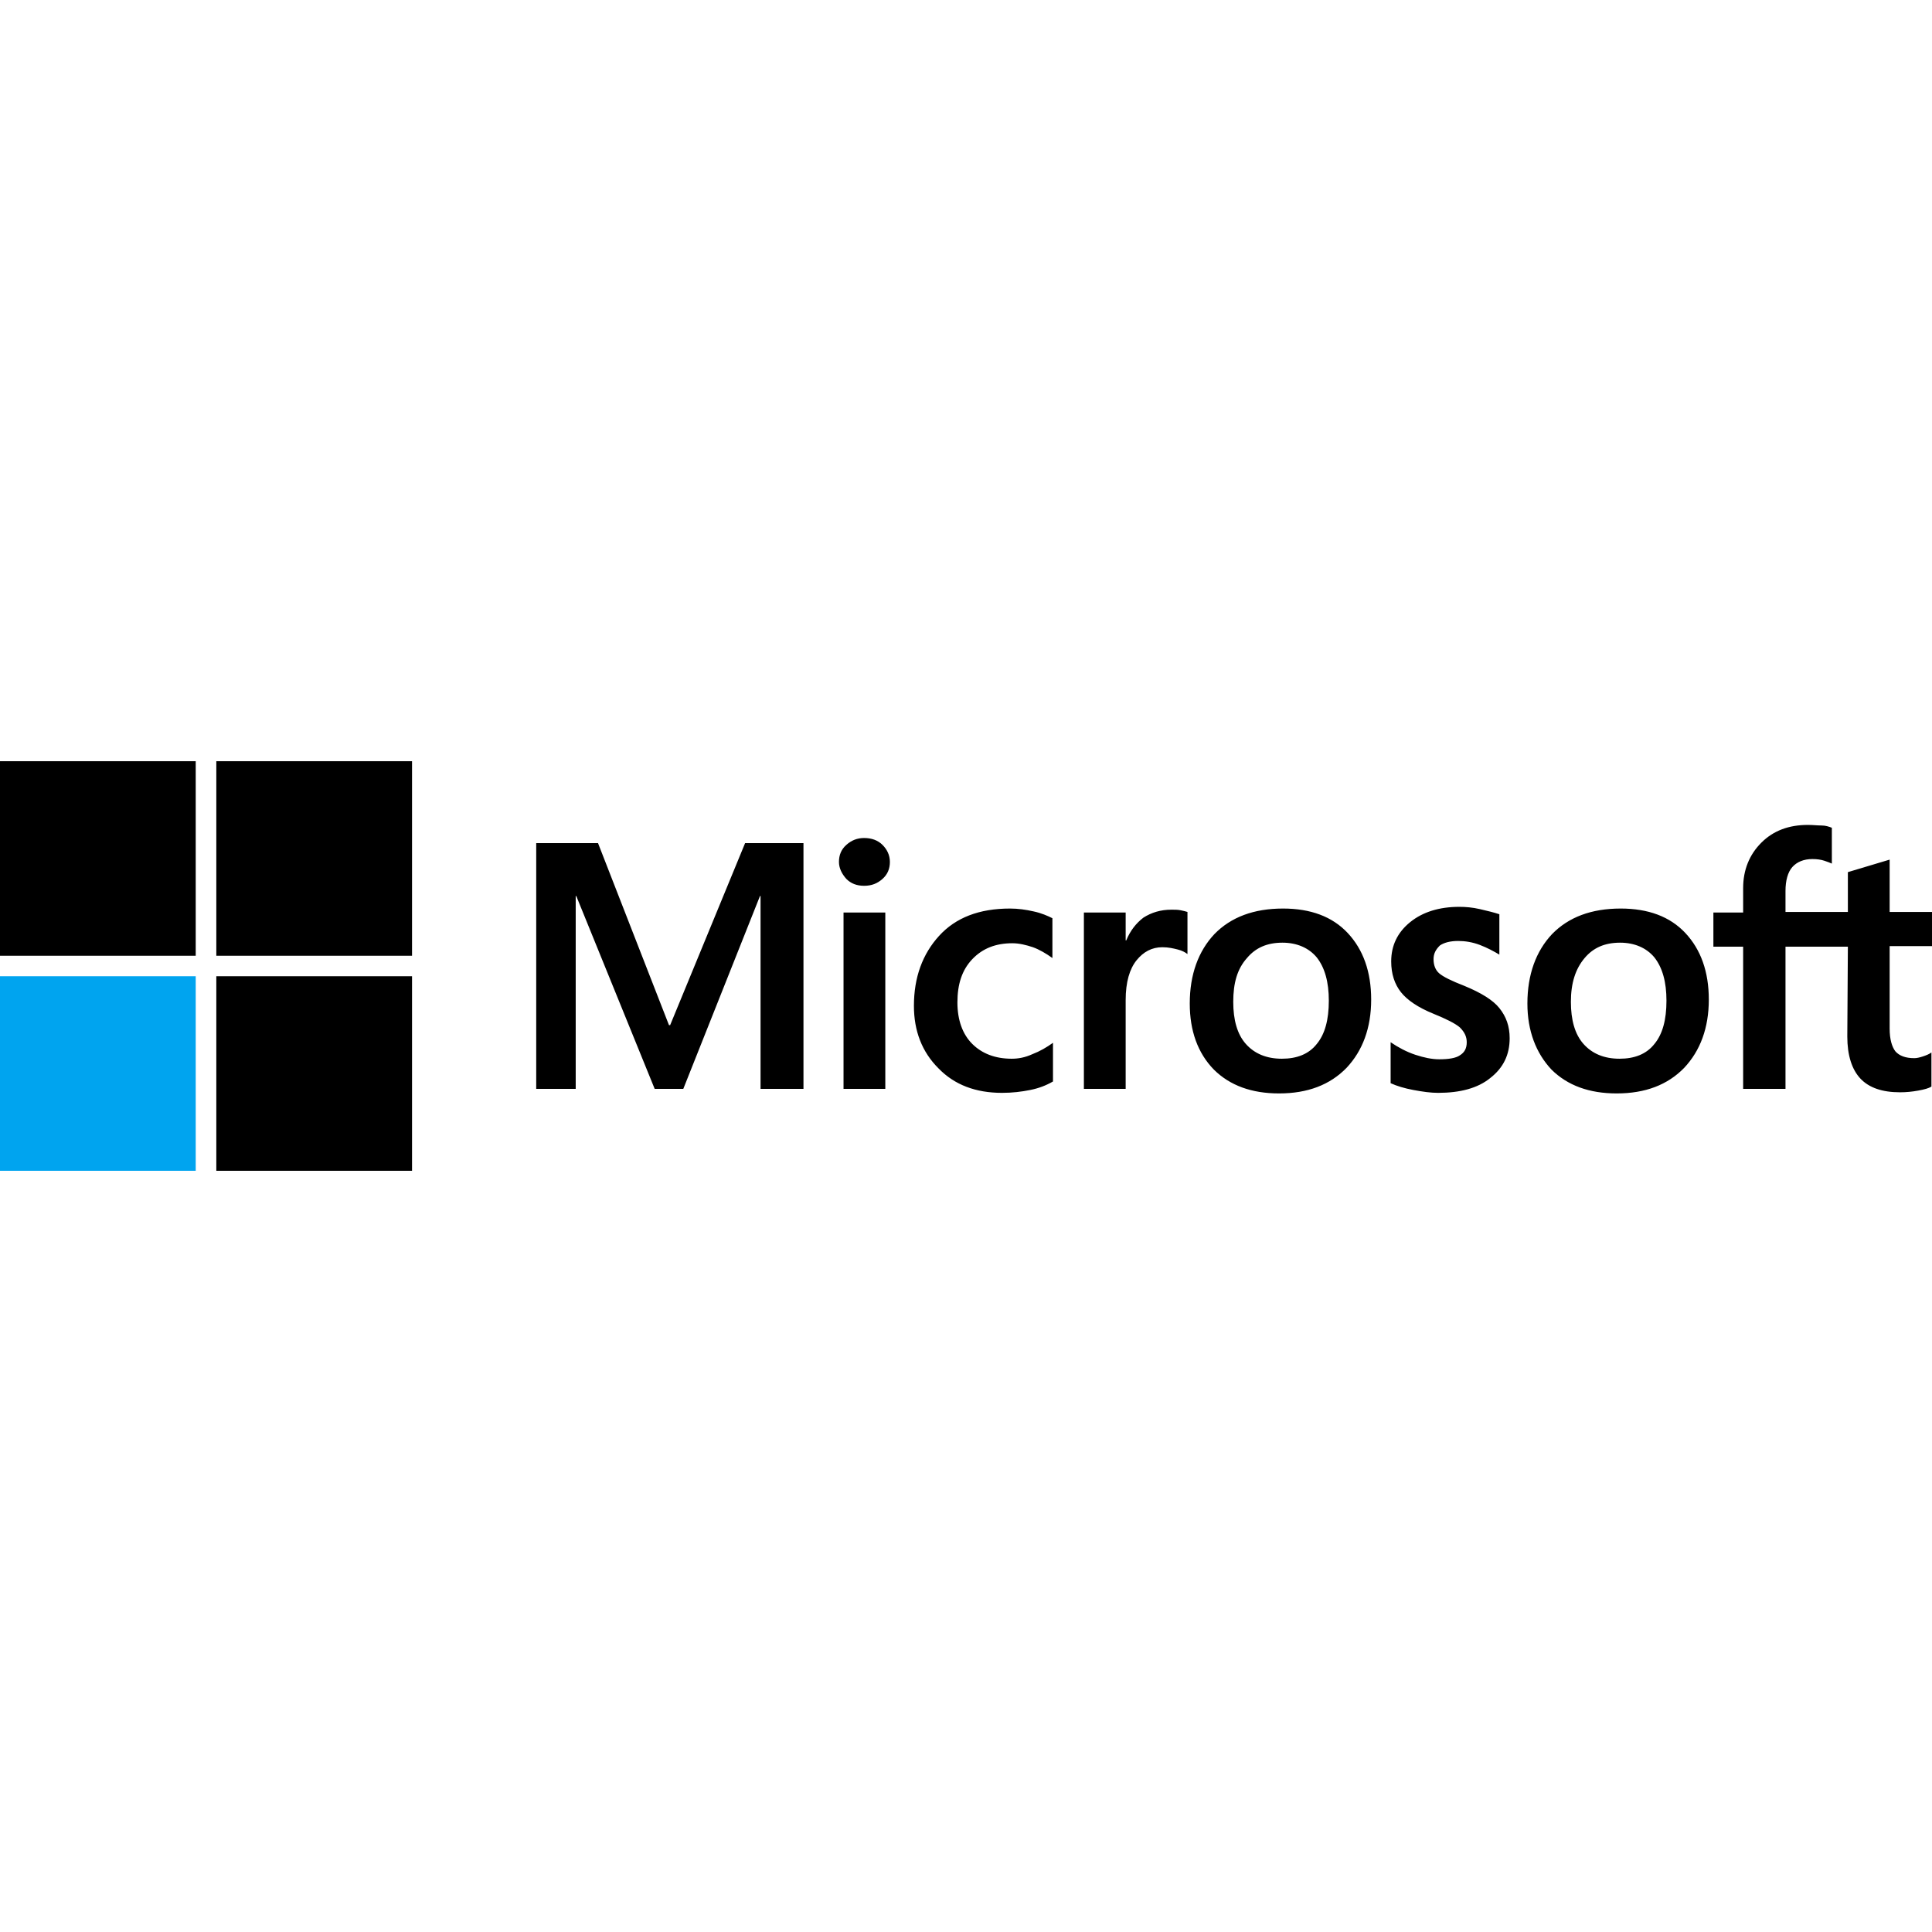
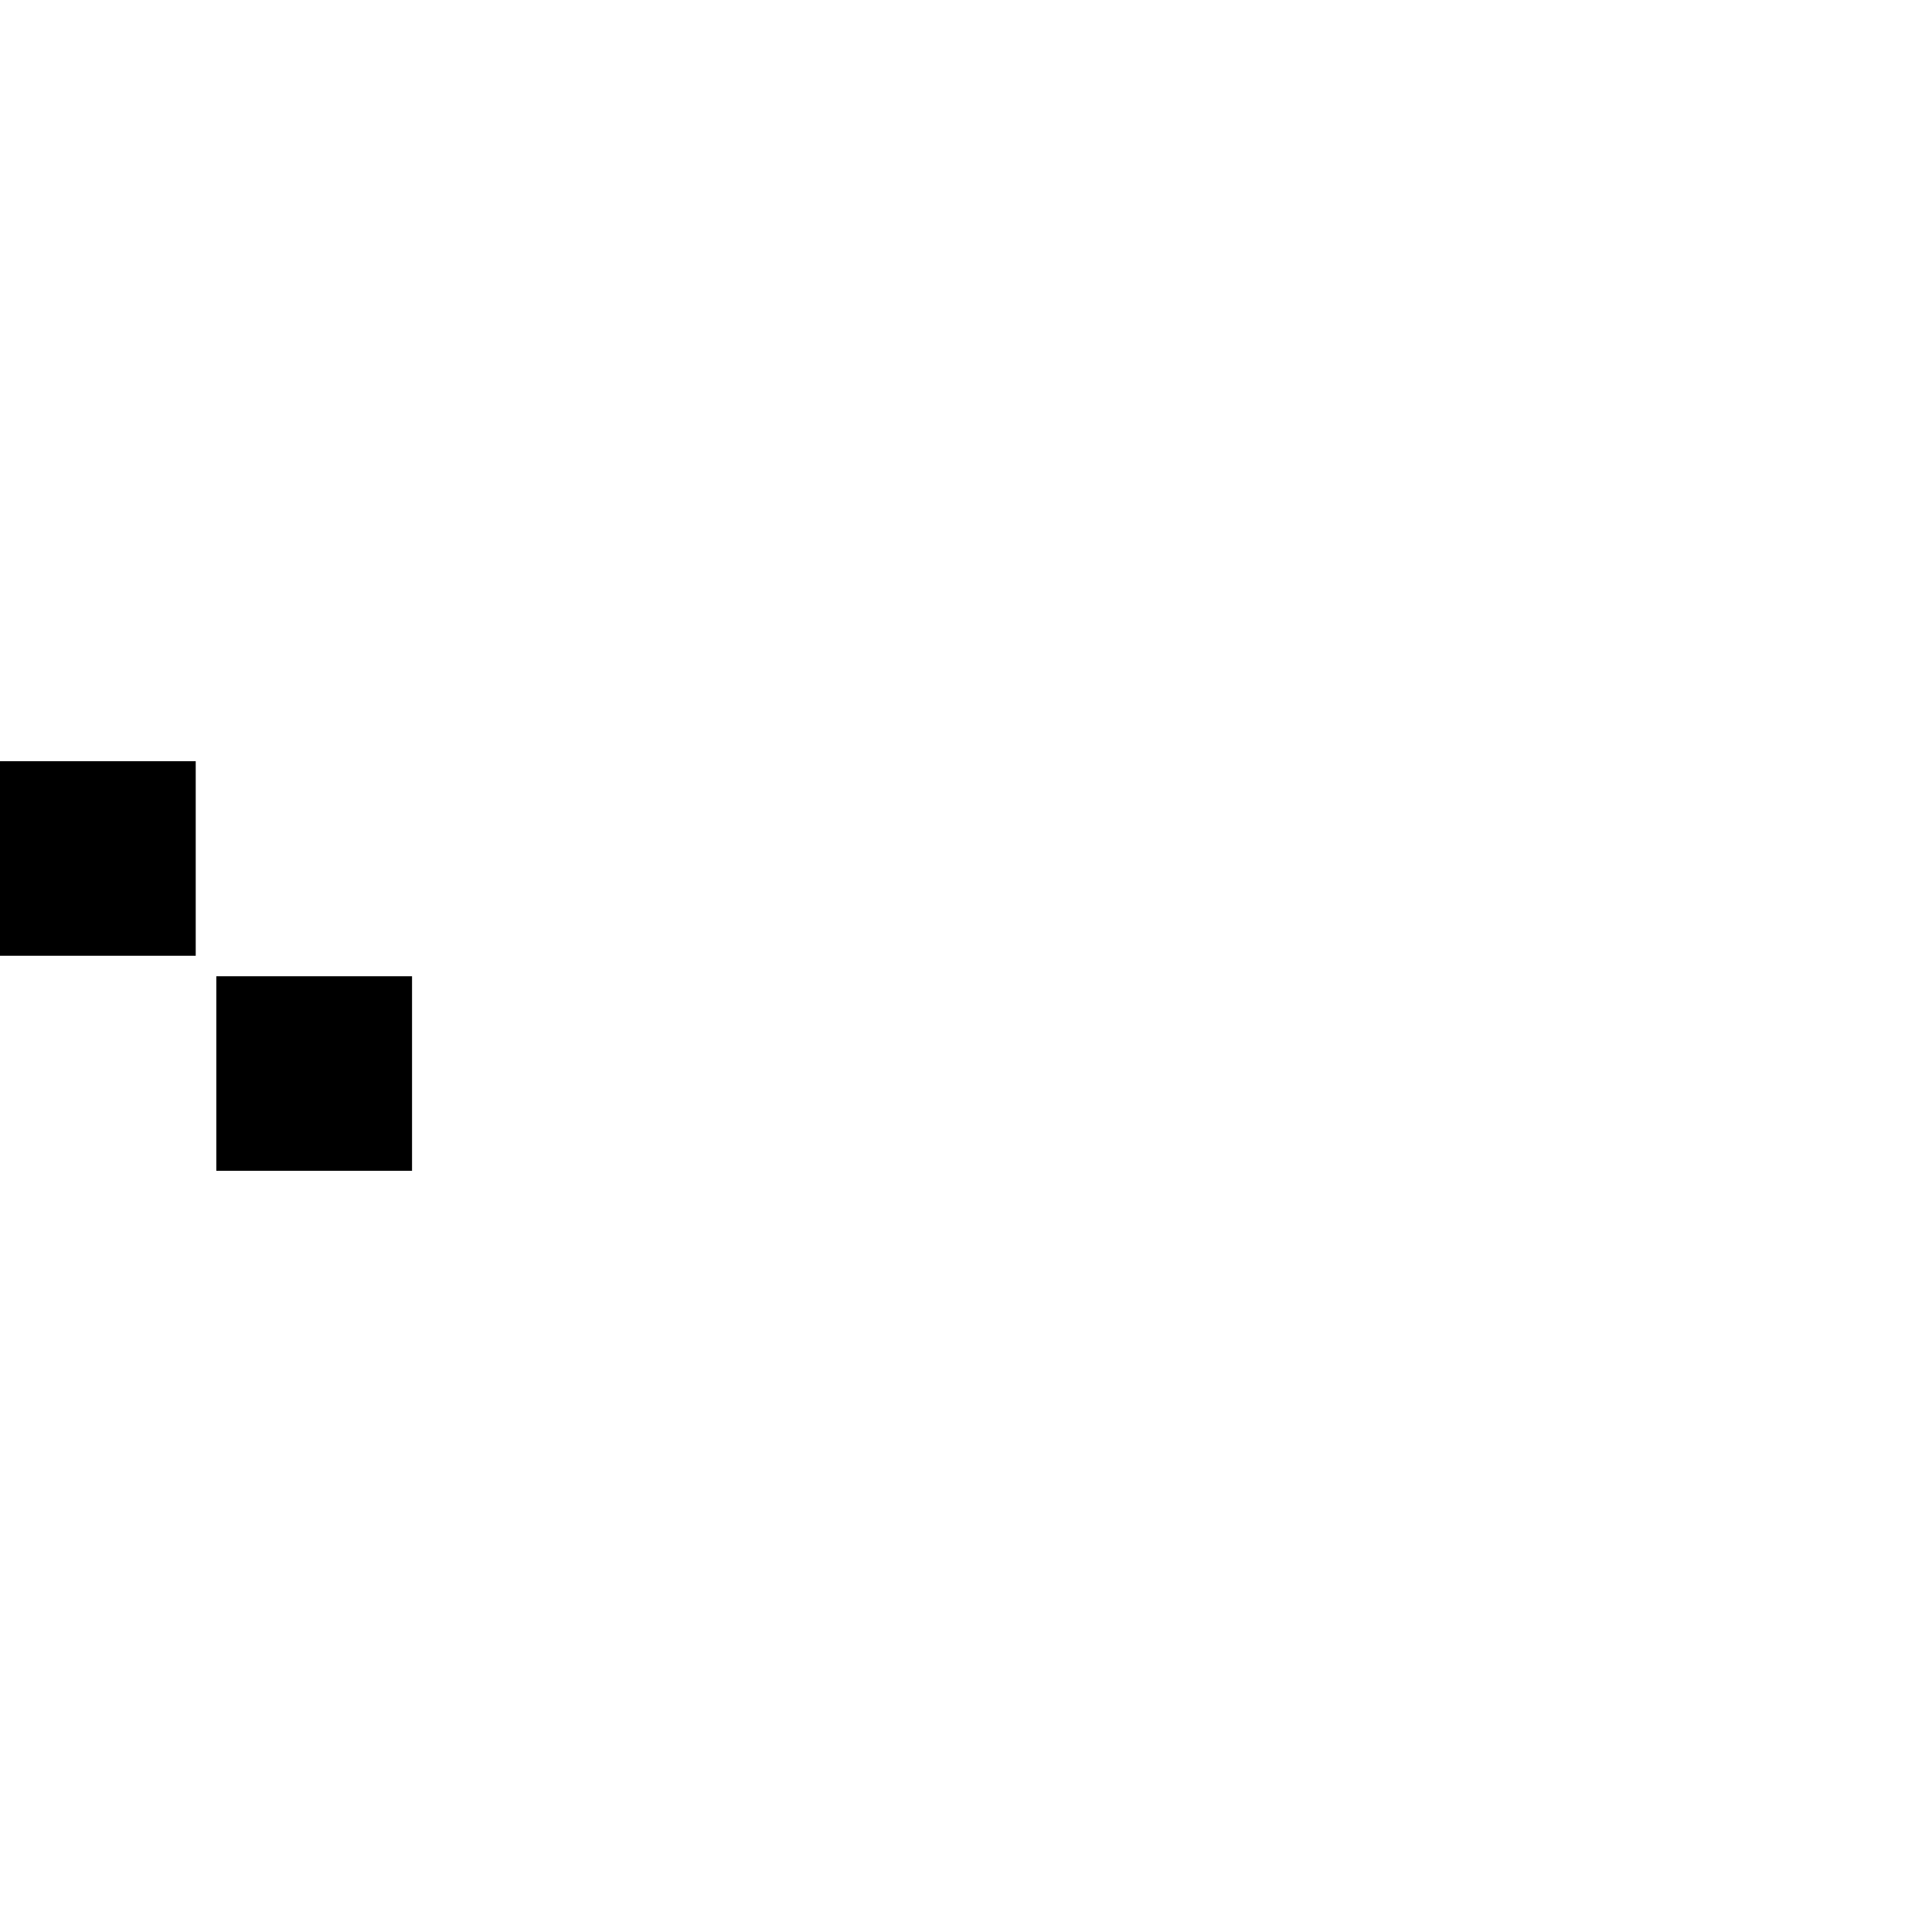
<svg xmlns="http://www.w3.org/2000/svg" width="500" height="500" viewBox="0 0 500 500" fill="none">
  <g clip-path="url(#clip0_2468_1184)">
-     <path d="M207.938 218.2V281.8H196.83V231.892H196.682L176.836 281.8H169.431L149.141 231.892H148.993V281.8H138.773V218.2H154.769L173.134 265.311H173.43L192.831 218.2H207.938ZM217.121 223.058C217.121 221.292 217.713 219.819 219.046 218.642C220.379 217.464 221.86 216.875 223.637 216.875C225.563 216.875 227.192 217.464 228.377 218.642C229.561 219.819 230.302 221.292 230.302 223.058C230.302 224.825 229.709 226.297 228.377 227.475C227.044 228.653 225.563 229.242 223.637 229.242C221.712 229.242 220.231 228.653 219.046 227.475C217.861 226.15 217.121 224.678 217.121 223.058ZM229.117 236.161V281.8H218.305V236.161H229.117ZM261.848 273.997C263.477 273.997 265.254 273.703 267.18 272.819C269.105 272.083 270.882 271.053 272.512 269.875V279.886C270.734 280.917 268.809 281.653 266.587 282.094C264.366 282.536 261.996 282.83 259.33 282.83C252.518 282.83 247.038 280.769 242.891 276.5C238.596 272.23 236.522 266.783 236.522 260.305C236.522 252.944 238.744 246.908 243.039 242.197C247.334 237.486 253.406 235.13 261.404 235.13C263.477 235.13 265.551 235.425 267.476 235.867C269.55 236.308 271.179 237.044 272.363 237.633V247.939C270.734 246.761 268.957 245.73 267.328 245.142C265.551 244.553 263.773 244.111 261.996 244.111C257.701 244.111 254.295 245.436 251.629 248.233C248.963 251.03 247.778 254.711 247.778 259.422C247.778 263.986 249.111 267.667 251.629 270.169C254.147 272.672 257.553 273.997 261.848 273.997ZM303.169 235.425C304.058 235.425 304.798 235.425 305.539 235.572C306.279 235.719 306.872 235.867 307.316 236.014V246.908C306.724 246.467 305.983 246.025 304.798 245.73C303.613 245.436 302.429 245.142 300.8 245.142C298.134 245.142 295.912 246.319 294.135 248.528C292.358 250.736 291.321 254.122 291.321 258.833V281.8H280.509V236.161H291.321V243.375H291.469C292.506 240.872 293.987 238.958 295.912 237.486C297.986 236.161 300.355 235.425 303.169 235.425ZM307.909 259.717C307.909 252.208 310.13 246.172 314.277 241.755C318.572 237.339 324.496 235.13 332.049 235.13C339.159 235.13 344.786 237.192 348.785 241.461C352.784 245.73 354.858 251.472 354.858 258.686C354.858 266.047 352.636 271.936 348.489 276.353C344.194 280.769 338.418 282.978 331.013 282.978C323.904 282.978 318.276 280.917 314.129 276.794C309.982 272.525 307.909 266.783 307.909 259.717ZM319.164 259.275C319.164 263.986 320.201 267.667 322.423 270.169C324.644 272.672 327.754 273.997 331.753 273.997C335.604 273.997 338.714 272.819 340.788 270.169C342.861 267.667 343.898 263.986 343.898 258.98C343.898 254.122 342.861 250.442 340.788 247.792C338.714 245.289 335.604 243.964 331.901 243.964C327.903 243.964 324.94 245.289 322.719 247.939C320.201 250.736 319.164 254.417 319.164 259.275ZM371.001 248.233C371.001 249.705 371.445 251.03 372.482 251.914C373.519 252.797 375.592 253.828 378.999 255.153C383.294 256.919 386.404 258.833 388.033 260.894C389.81 263.103 390.699 265.605 390.699 268.697C390.699 272.967 389.07 276.353 385.663 279.003C382.405 281.653 377.814 282.83 372.186 282.83C370.26 282.83 368.187 282.536 365.817 282.094C363.448 281.653 361.522 281.064 359.893 280.328V269.728C361.818 271.053 364.04 272.23 366.262 272.967C368.483 273.703 370.557 274.144 372.482 274.144C374.852 274.144 376.777 273.85 377.814 273.114C378.999 272.378 379.591 271.347 379.591 269.728C379.591 268.255 378.999 267.078 377.814 265.9C376.629 264.869 374.259 263.692 371.001 262.367C367.002 260.747 364.188 258.833 362.559 256.772C360.93 254.711 360.041 252.061 360.041 248.822C360.041 244.7 361.67 241.314 364.929 238.664C368.187 236.014 372.482 234.689 377.666 234.689C379.295 234.689 381.072 234.836 382.997 235.278C384.923 235.719 386.7 236.161 388.033 236.603V247.055C386.552 246.172 384.923 245.289 382.997 244.553C381.072 243.817 379.147 243.522 377.369 243.522C375.296 243.522 373.667 243.964 372.63 244.7C371.593 245.73 371.001 246.761 371.001 248.233ZM395.29 259.717C395.29 252.208 397.512 246.172 401.659 241.755C405.954 237.339 411.878 235.13 419.431 235.13C426.54 235.13 432.168 237.192 436.167 241.461C440.166 245.73 442.239 251.472 442.239 258.686C442.239 266.047 440.017 271.936 435.871 276.353C431.576 280.769 425.8 282.978 418.394 282.978C411.285 282.978 405.657 280.917 401.51 276.794C397.512 272.525 395.29 266.783 395.29 259.717ZM406.546 259.275C406.546 263.986 407.583 267.667 409.804 270.169C412.026 272.672 415.136 273.997 419.135 273.997C422.986 273.997 426.096 272.819 428.169 270.169C430.243 267.667 431.279 263.986 431.279 258.98C431.279 254.122 430.243 250.442 428.169 247.792C426.096 245.289 422.986 243.964 419.283 243.964C415.284 243.964 412.322 245.289 410.1 247.939C407.731 250.736 406.546 254.417 406.546 259.275ZM478.228 244.994H462.085V281.8H451.125V244.994H443.424V236.161H451.125V229.83C451.125 225.119 452.754 221.144 455.865 218.053C458.975 214.961 462.974 213.489 467.861 213.489C469.194 213.489 470.379 213.636 471.416 213.636C472.452 213.636 473.341 213.93 474.082 214.225V223.5C473.785 223.353 473.045 223.058 472.156 222.764C471.267 222.469 470.231 222.322 469.046 222.322C466.824 222.322 465.047 223.058 463.862 224.383C462.677 225.708 462.085 227.917 462.085 230.567V236.014H478.228V225.708L489.04 222.469V236.014H500V244.847H489.04V266.194C489.04 268.992 489.632 270.905 490.521 272.083C491.558 273.261 493.187 273.85 495.409 273.85C496.001 273.85 496.741 273.703 497.63 273.408C498.519 273.114 499.259 272.819 499.852 272.378V281.211C499.111 281.653 498.074 281.947 496.445 282.242C494.816 282.536 493.335 282.683 491.706 282.683C487.115 282.683 483.708 281.505 481.487 279.15C479.265 276.794 478.08 273.114 478.08 268.255L478.228 244.994Z" fill="black" />
    <path d="M50.652 197H0V247.35H50.652V197Z" fill="black" />
-     <path d="M106.635 197H55.983V247.35H106.635V197Z" fill="black" />
-     <path d="M50.652 252.65H0V303H50.652V252.65Z" fill="#00A4EF" />
    <path d="M106.635 252.65H55.983V303H106.635V252.65Z" fill="black" />
  </g>
  <defs>
    <clipPath id="clip0_2468_1184">
      <rect width="500" height="106" fill="white" transform="translate(0 197)" />
    </clipPath>
  </defs>
</svg>